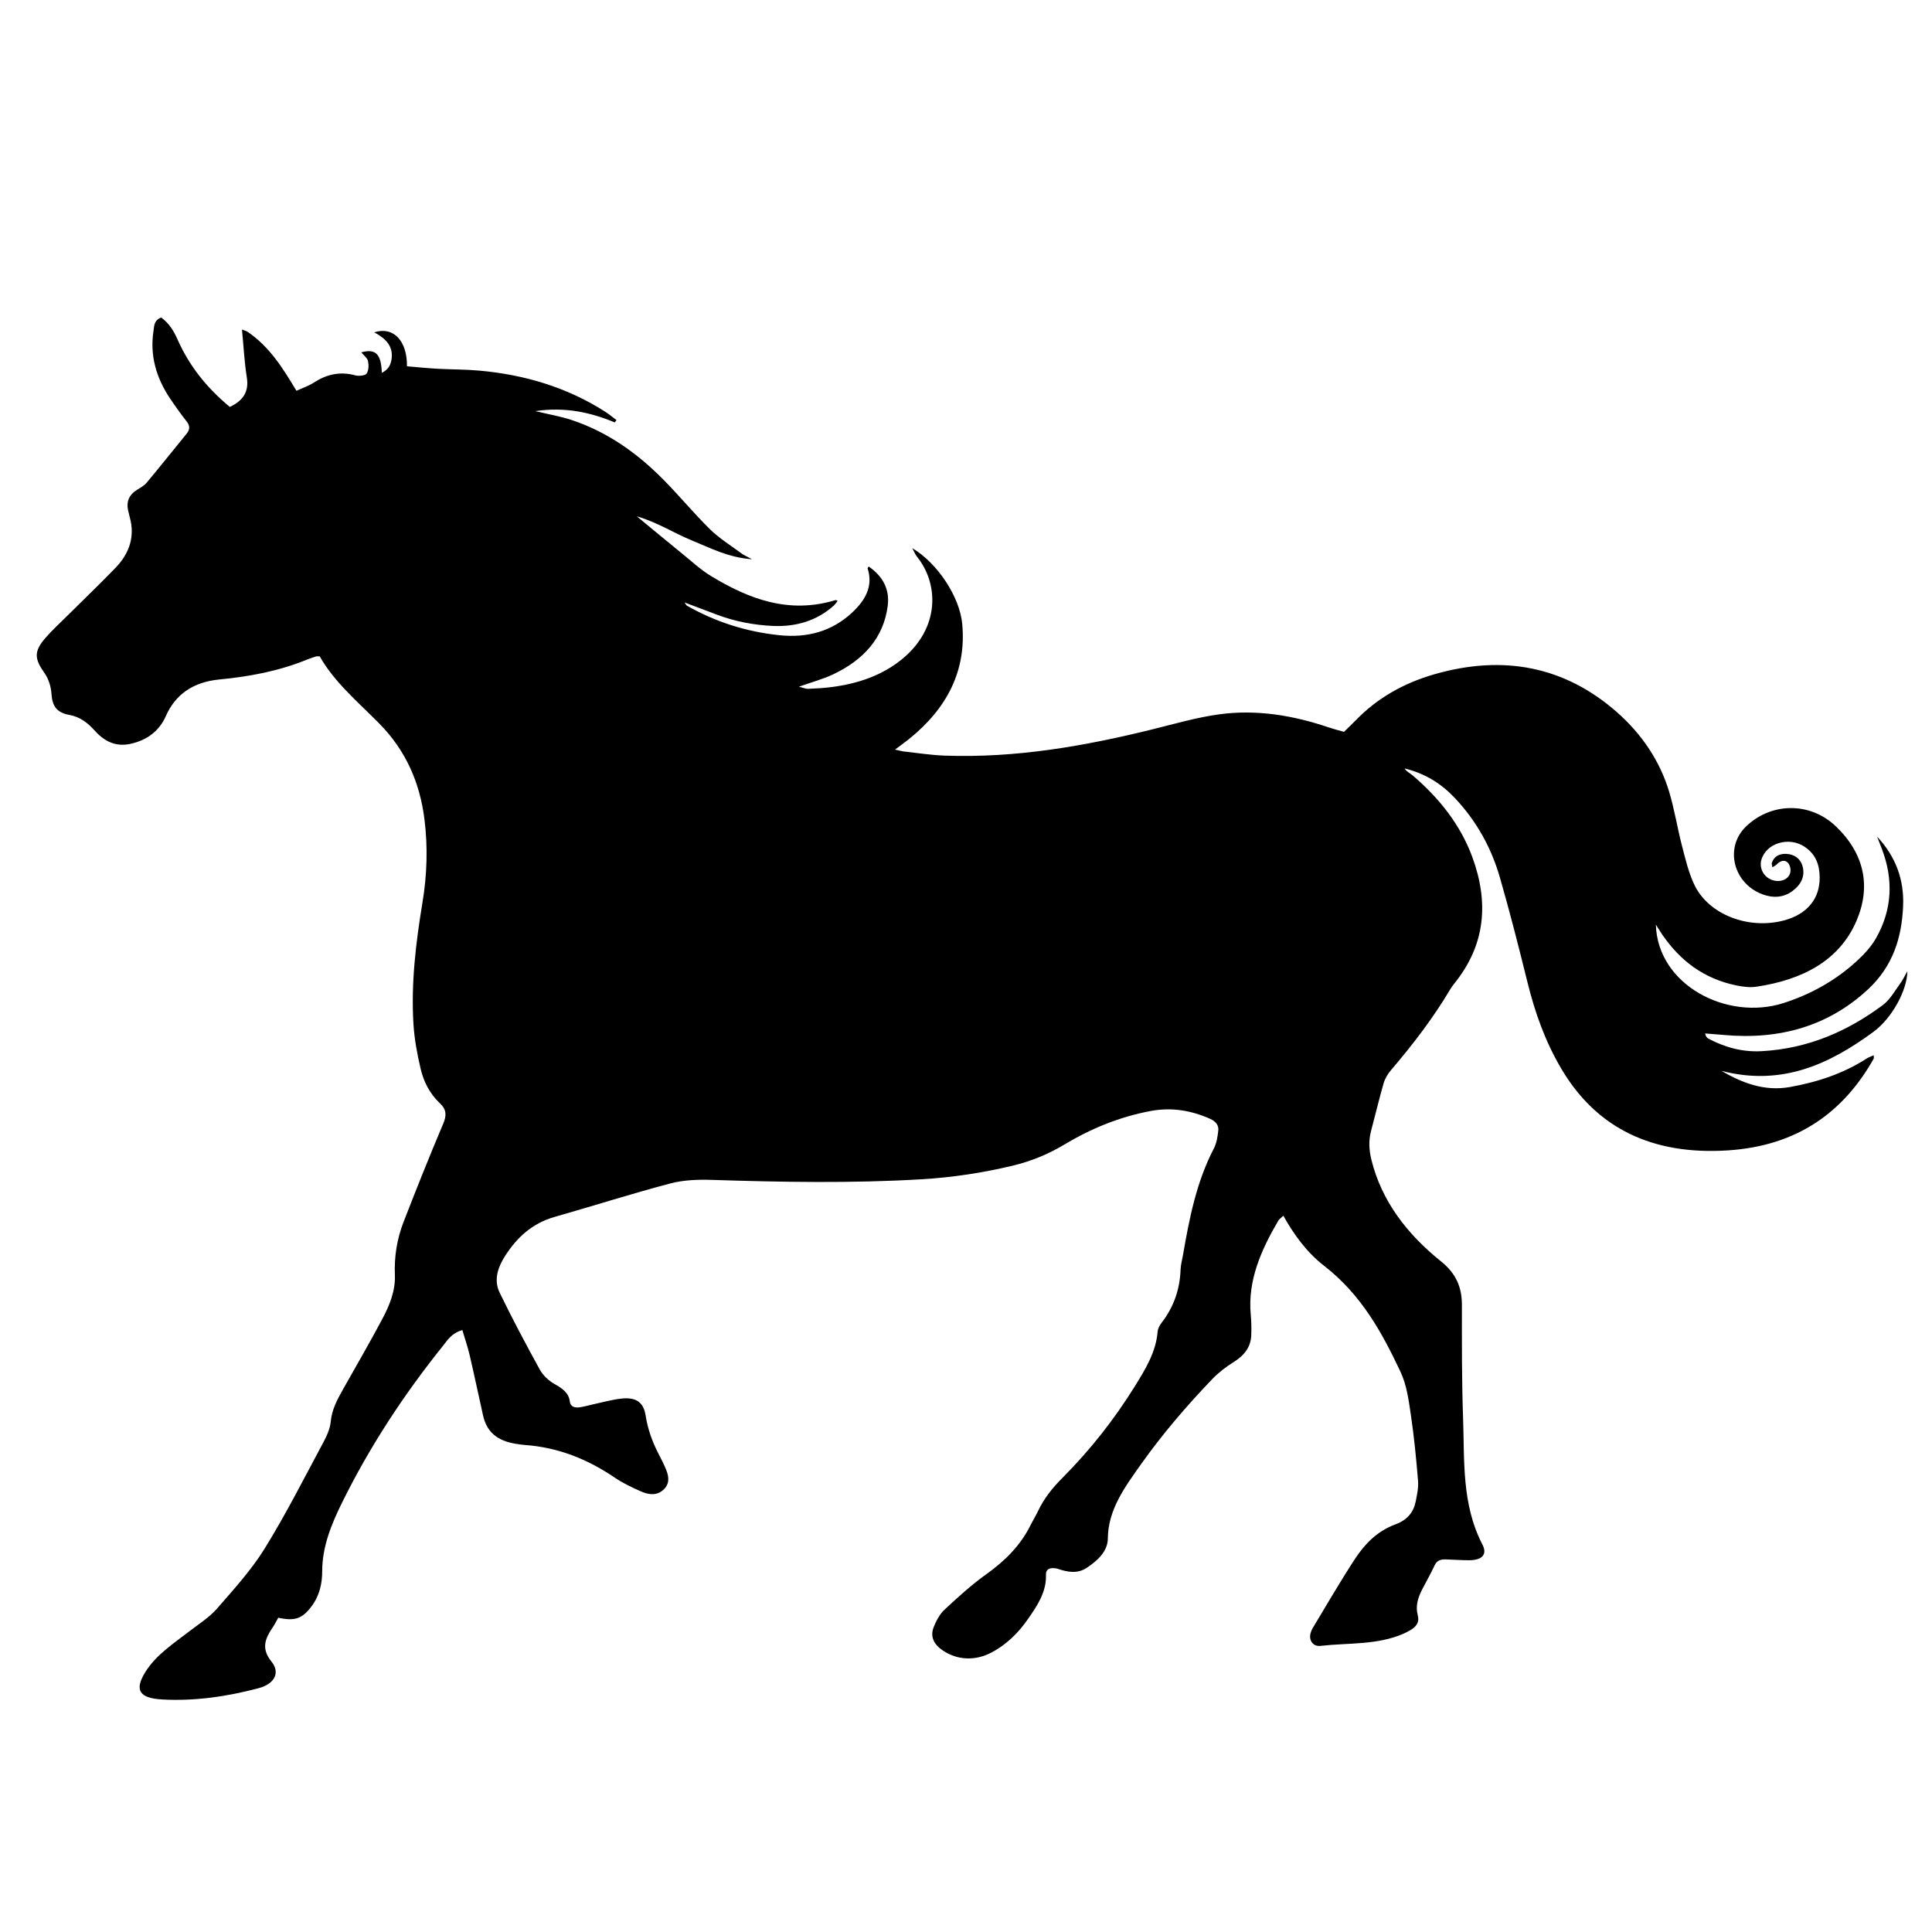
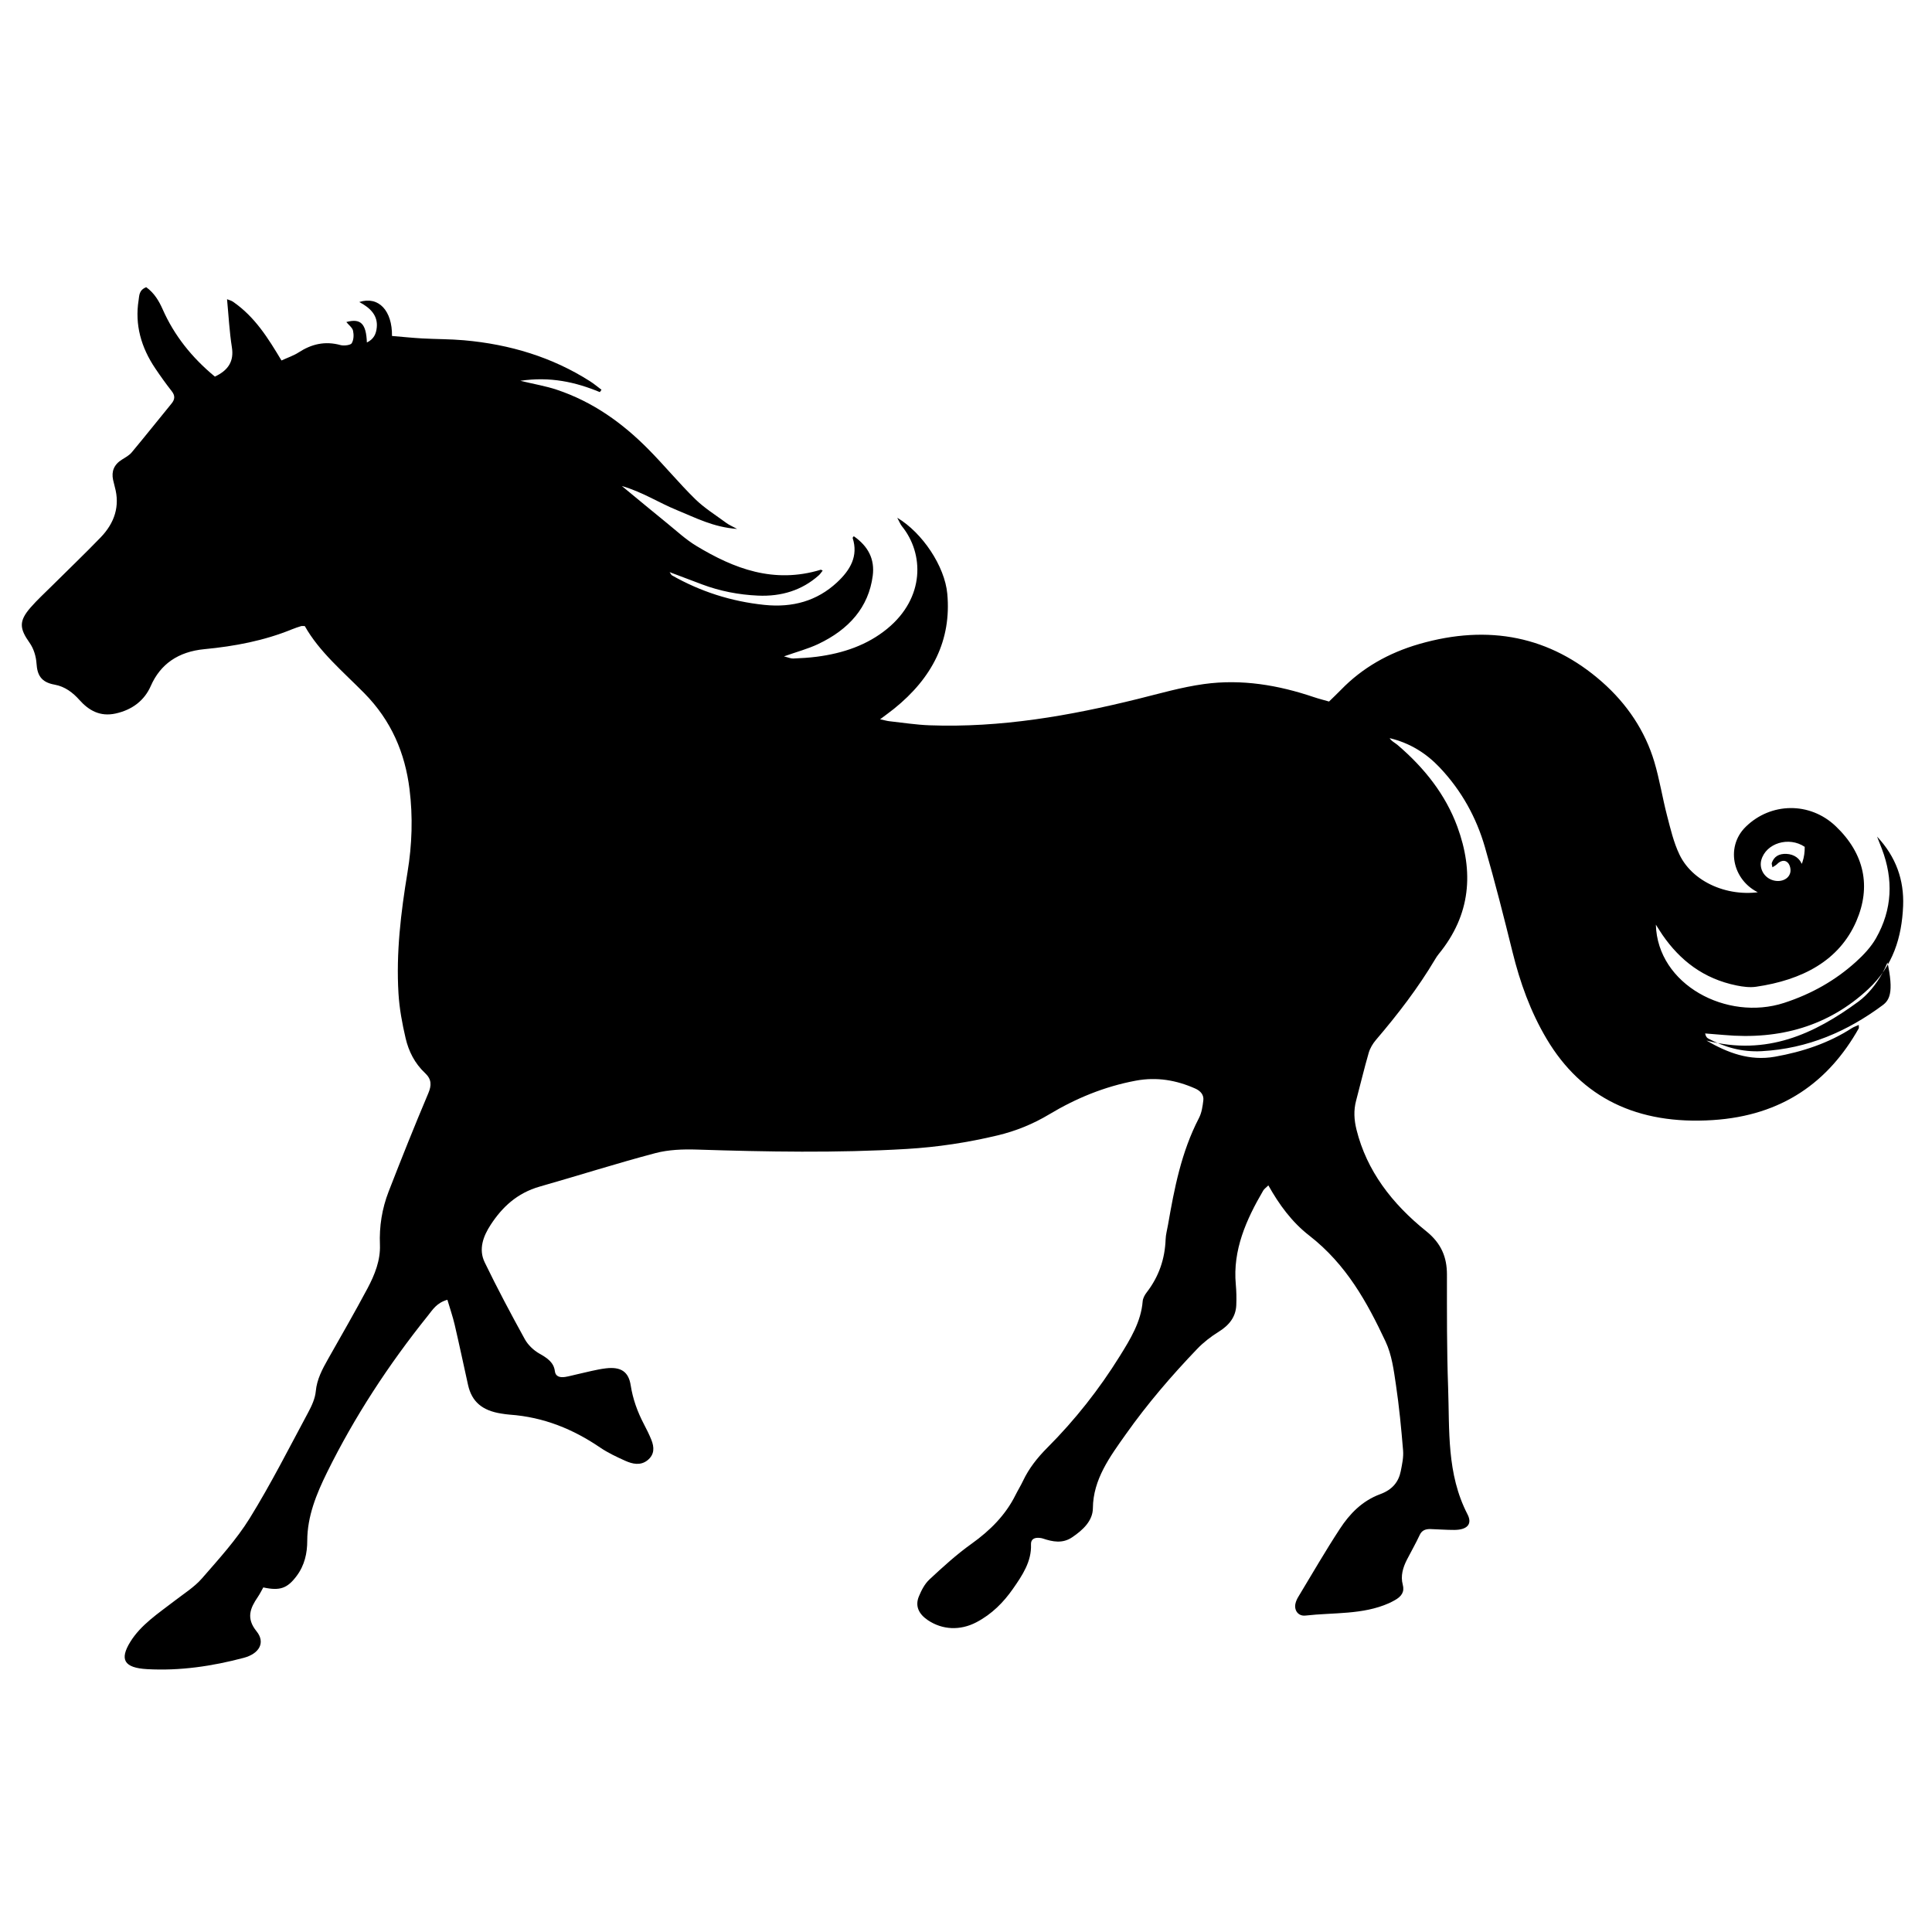
<svg xmlns="http://www.w3.org/2000/svg" version="1.1" id="Capa_1" x="0px" y="0px" width="100px" height="100px" viewBox="0 0 100 100" style="enable-background:new 0 0 100 100;" xml:space="preserve">
  <g>
-     <path d="M97.444,52.03c-1.808,1.342-3.854,2.25-6.268,2.379c-0.997,0.053-1.909-0.202-2.754-0.653   c-0.074-0.04-0.131-0.104-0.165-0.265c0.321,0.026,0.643,0.049,0.963,0.078c2.926,0.267,5.443-0.477,7.473-2.365   c1.295-1.205,1.745-2.696,1.812-4.312c0.055-1.341-0.366-2.54-1.348-3.59c0.083,0.212,0.167,0.423,0.248,0.635   c0.601,1.578,0.545,3.134-0.304,4.627c-0.253,0.445-0.633,0.854-1.031,1.214c-1.054,0.955-2.29,1.665-3.728,2.132   c-2.957,0.96-6.551-0.94-6.635-4.051c0.165,0.257,0.252,0.402,0.349,0.542c0.899,1.298,2.104,2.257,3.835,2.608   c0.324,0.066,0.681,0.112,1.003,0.065c2.391-0.35,4.307-1.348,5.192-3.4c0.765-1.775,0.429-3.482-1.07-4.91   c-1.34-1.276-3.365-1.237-4.659,0.032c-1.098,1.076-0.649,2.922,0.86,3.49c0.547,0.206,1.096,0.183,1.566-0.171   c0.454-0.342,0.665-0.777,0.509-1.307c-0.108-0.368-0.423-0.592-0.822-0.611c-0.391-0.019-0.646,0.138-0.76,0.463   c-0.019,0.052,0.014,0.118,0.031,0.232c0.104-0.07,0.183-0.107,0.237-0.163c0.166-0.172,0.392-0.247,0.557-0.079   c0.117,0.119,0.167,0.351,0.13,0.512c-0.093,0.401-0.612,0.555-1.043,0.343c-0.369-0.182-0.563-0.602-0.457-0.989   c0.241-0.876,1.428-1.237,2.247-0.684c0.588,0.398,0.765,0.945,0.774,1.569c0.016,1.106-0.638,1.915-1.84,2.238   c-1.833,0.493-3.902-0.293-4.641-1.833c-0.306-0.637-0.465-1.333-0.642-2.011c-0.242-0.928-0.388-1.877-0.662-2.796   c-0.475-1.589-1.403-2.99-2.715-4.143c-2.67-2.346-5.846-2.994-9.451-1.954c-1.598,0.461-2.954,1.24-4.047,2.366   c-0.187,0.193-0.384,0.378-0.623,0.612c-0.259-0.075-0.531-0.142-0.793-0.231c-1.833-0.62-3.729-0.943-5.679-0.674   c-1.161,0.16-2.293,0.491-3.43,0.772c-3.525,0.872-7.091,1.498-10.779,1.363c-0.697-0.026-1.39-0.136-2.084-0.212   c-0.111-0.012-0.218-0.045-0.472-0.099c0.3-0.227,0.515-0.38,0.719-0.544c1.99-1.6,2.977-3.557,2.759-5.949   c-0.131-1.433-1.293-3.164-2.589-3.937c0.11,0.203,0.155,0.332,0.239,0.436c1.148,1.413,1.201,3.704-0.764,5.311   c-1.032,0.844-2.27,1.266-3.636,1.445c-0.406,0.053-0.817,0.076-1.227,0.093c-0.126,0.005-0.256-0.057-0.477-0.111   c0.654-0.232,1.235-0.386,1.76-0.633c1.61-0.758,2.621-1.914,2.834-3.535c0.114-0.864-0.234-1.532-0.981-2.052   c-0.02,0.032-0.065,0.07-0.057,0.096c0.297,0.925-0.113,1.65-0.819,2.303c-1.025,0.948-2.28,1.307-3.744,1.157   c-1.734-0.179-3.327-0.697-4.79-1.529c-0.035-0.02-0.051-0.067-0.122-0.167c0.606,0.229,1.147,0.435,1.689,0.638   c0.92,0.345,1.887,0.532,2.881,0.577c1.215,0.055,2.284-0.276,3.15-1.049c0.079-0.07,0.134-0.161,0.203-0.246   c-0.057-0.026-0.084-0.049-0.099-0.044c-2.433,0.74-4.494-0.058-6.441-1.234c-0.552-0.334-1.021-0.775-1.518-1.177   c-0.76-0.617-1.511-1.242-2.337-1.923c1.072,0.311,1.914,0.868,2.852,1.249c0.958,0.39,1.875,0.883,3.114,0.973   c-0.259-0.141-0.415-0.206-0.544-0.3c-0.551-0.407-1.15-0.778-1.626-1.245c-0.852-0.836-1.601-1.751-2.441-2.597   c-1.315-1.325-2.833-2.432-4.73-3.066c-0.553-0.185-1.145-0.283-1.879-0.46c1.557-0.228,2.855,0.065,4.115,0.586   c0.029-0.041,0.058-0.082,0.086-0.122c-0.2-0.149-0.39-0.31-0.602-0.445c-1.945-1.238-4.135-1.906-6.512-2.116   c-0.719-0.064-1.447-0.056-2.169-0.096c-0.521-0.029-1.041-0.084-1.561-0.127c0.016-1.306-0.69-2.08-1.694-1.757   c0.587,0.31,0.966,0.704,0.906,1.315c-0.032,0.329-0.149,0.605-0.512,0.78c-0.036-0.972-0.316-1.263-1.064-1.059   c0.127,0.156,0.312,0.289,0.347,0.447c0.046,0.211,0.04,0.472-0.069,0.653c-0.059,0.097-0.403,0.141-0.577,0.093   c-0.816-0.224-1.512-0.048-2.175,0.383c-0.245,0.159-0.541,0.257-0.882,0.414c-0.69-1.148-1.365-2.252-2.512-3.043   c-0.084-0.058-0.198-0.084-0.306-0.128c0.082,0.857,0.123,1.679,0.251,2.49c0.112,0.706-0.17,1.183-0.881,1.515   c-1.199-0.989-2.109-2.139-2.703-3.485c-0.189-0.427-0.431-0.839-0.85-1.142c-0.382,0.152-0.356,0.434-0.394,0.67   c-0.202,1.268,0.126,2.441,0.862,3.533c0.27,0.401,0.552,0.797,0.853,1.18c0.18,0.229,0.167,0.422-0.009,0.637   c-0.689,0.843-1.366,1.694-2.064,2.531c-0.124,0.149-0.319,0.257-0.495,0.366c-0.426,0.263-0.56,0.619-0.468,1.055   c0.027,0.125,0.057,0.249,0.091,0.373c0.271,0.982-0.009,1.854-0.738,2.609c-0.811,0.84-1.66,1.651-2.49,2.477   c-0.383,0.381-0.787,0.749-1.137,1.152c-0.613,0.705-0.57,1.085-0.047,1.824c0.217,0.307,0.334,0.707,0.358,1.072   c0.038,0.578,0.221,0.966,0.937,1.093c0.538,0.095,0.953,0.421,1.283,0.791c0.486,0.545,1.068,0.879,1.873,0.703   c0.876-0.192,1.498-0.689,1.82-1.423c0.496-1.133,1.419-1.778,2.776-1.908c1.573-0.15,3.097-0.439,4.537-1.029   c0.153-0.063,0.312-0.114,0.47-0.164c0.042-0.013,0.095-0.002,0.19-0.002c0.745,1.326,1.976,2.355,3.076,3.47   c1.414,1.433,2.113,3.115,2.344,4.967c0.18,1.439,0.133,2.876-0.104,4.309c-0.343,2.078-0.594,4.165-0.467,6.267   c0.047,0.778,0.191,1.558,0.37,2.322c0.156,0.665,0.464,1.295,1.009,1.805c0.338,0.317,0.339,0.63,0.165,1.041   c-0.714,1.687-1.392,3.385-2.054,5.089c-0.344,0.887-0.489,1.806-0.45,2.751c0.032,0.8-0.265,1.551-0.644,2.262   c-0.654,1.227-1.352,2.437-2.039,3.651c-0.301,0.532-0.581,1.057-0.637,1.672c-0.034,0.369-0.205,0.744-0.388,1.086   c-0.988,1.838-1.927,3.7-3.03,5.484c-0.686,1.108-1.601,2.114-2.479,3.122c-0.389,0.446-0.936,0.788-1.424,1.165   c-0.832,0.642-1.729,1.226-2.276,2.108c-0.569,0.918-0.332,1.35,0.863,1.418c1.707,0.096,3.374-0.153,5.002-0.584   c0.805-0.213,1.14-0.789,0.665-1.376c-0.548-0.678-0.329-1.196,0.068-1.778c0.109-0.159,0.191-0.333,0.282-0.492   c0.864,0.189,1.247,0.046,1.725-0.592c0.416-0.555,0.55-1.185,0.55-1.82c0.002-1.265,0.47-2.416,1.027-3.545   c1.414-2.868,3.176-5.566,5.226-8.119c0.24-0.299,0.444-0.653,1.001-0.813c0.133,0.451,0.278,0.867,0.377,1.292   c0.242,1.037,0.461,2.078,0.692,3.117c0.193,0.866,0.732,1.329,1.725,1.482c0.143,0.022,0.286,0.045,0.43,0.055   c1.77,0.126,3.294,0.758,4.681,1.702c0.397,0.27,0.851,0.484,1.3,0.686c0.374,0.168,0.79,0.263,1.152-0.026   c0.372-0.297,0.353-0.679,0.2-1.059c-0.112-0.279-0.249-0.552-0.39-0.821c-0.335-0.639-0.57-1.3-0.679-2   c-0.109-0.7-0.501-0.973-1.289-0.878c-0.499,0.06-0.985,0.199-1.476,0.305c-0.211,0.045-0.417,0.108-0.63,0.14   c-0.267,0.04-0.496-0.019-0.53-0.296c-0.054-0.453-0.387-0.679-0.796-0.91c-0.31-0.175-0.597-0.454-0.758-0.745   c-0.724-1.315-1.429-2.639-2.079-3.983c-0.325-0.671-0.081-1.346,0.314-1.948c0.59-0.901,1.356-1.636,2.54-1.973   c1.997-0.568,3.971-1.199,5.98-1.73c0.676-0.179,1.432-0.207,2.146-0.184c3.622,0.116,7.24,0.183,10.862-0.032   c1.6-0.095,3.162-0.333,4.702-0.701c0.96-0.229,1.848-0.593,2.679-1.092c1.364-0.818,2.84-1.435,4.474-1.741   c1.092-0.204,2.103-0.027,3.079,0.406c0.291,0.129,0.454,0.339,0.421,0.612c-0.037,0.312-0.083,0.641-0.229,0.921   c-0.912,1.759-1.271,3.636-1.599,5.523c-0.044,0.251-0.115,0.502-0.124,0.754c-0.036,0.997-0.339,1.913-0.98,2.743   c-0.105,0.136-0.196,0.306-0.208,0.466c-0.083,1.05-0.635,1.95-1.189,2.84c-1.055,1.697-2.299,3.284-3.752,4.739   c-0.514,0.515-0.947,1.068-1.247,1.701c-0.12,0.254-0.271,0.497-0.397,0.749c-0.505,1.013-1.29,1.815-2.268,2.513   c-0.782,0.557-1.487,1.203-2.181,1.848c-0.254,0.237-0.42,0.569-0.549,0.881c-0.204,0.495-0.011,0.908,0.466,1.229   c0.745,0.501,1.665,0.551,2.51,0.108c0.808-0.423,1.409-1.038,1.89-1.727c0.49-0.701,0.973-1.422,0.937-2.299   c-0.011-0.274,0.174-0.375,0.47-0.339c0.048,0.006,0.096,0.014,0.141,0.029c0.513,0.173,1.021,0.271,1.511-0.057   c0.579-0.387,1.077-0.867,1.082-1.513c0.012-1.489,0.875-2.656,1.718-3.844c1.099-1.551,2.345-3.007,3.683-4.402   c0.321-0.335,0.708-0.635,1.116-0.888c0.555-0.346,0.88-0.781,0.905-1.373c0.015-0.359,0.008-0.72-0.025-1.078   c-0.162-1.763,0.528-3.331,1.42-4.855c0.051-0.086,0.148-0.151,0.266-0.267c0.559,0.997,1.215,1.897,2.117,2.598   c1.928,1.499,2.998,3.462,3.948,5.482c0.325,0.691,0.424,1.476,0.536,2.229c0.169,1.132,0.278,2.271,0.372,3.41   c0.029,0.353-0.05,0.717-0.12,1.07c-0.11,0.554-0.429,0.959-1.058,1.191c-0.954,0.352-1.595,1.034-2.091,1.792   c-0.757,1.156-1.444,2.348-2.156,3.526c-0.067,0.111-0.122,0.233-0.148,0.356c-0.073,0.339,0.145,0.655,0.521,0.612   c1.449-0.165,2.959-0.033,4.322-0.641c0.107-0.048,0.211-0.104,0.312-0.161c0.333-0.189,0.503-0.421,0.401-0.799   c-0.121-0.447,0.007-0.884,0.219-1.298c0.218-0.425,0.458-0.841,0.658-1.272c0.112-0.241,0.302-0.314,0.563-0.306   c0.41,0.012,0.82,0.046,1.23,0.044c0.658-0.003,0.946-0.295,0.681-0.808c-1.087-2.104-0.924-4.349-1.003-6.562   c-0.07-1.947-0.061-3.897-0.061-5.846c0-0.891-0.285-1.613-1.074-2.247c-1.78-1.429-3.081-3.137-3.606-5.249   c-0.127-0.511-0.156-1.001-0.022-1.506c0.219-0.825,0.415-1.654,0.652-2.474c0.069-0.238,0.209-0.476,0.377-0.673   c1.132-1.324,2.182-2.693,3.056-4.163c0.056-0.094,0.114-0.187,0.185-0.273c1.679-2.047,1.825-4.273,0.97-6.599   c-0.605-1.646-1.693-3.035-3.101-4.235c-0.134-0.114-0.313-0.188-0.401-0.347c1.069,0.257,1.905,0.797,2.585,1.515   c1.146,1.209,1.904,2.605,2.342,4.117c0.522,1.805,0.983,3.625,1.433,5.445c0.386,1.561,0.922,3.072,1.765,4.491   c1.813,3.052,4.695,4.451,8.597,4.201c3.608-0.231,5.999-1.985,7.555-4.745c0.018-0.032,0.002-0.078,0.002-0.18   c-0.14,0.064-0.264,0.104-0.366,0.17c-1.19,0.77-2.541,1.22-3.972,1.475c-1.314,0.234-2.455-0.205-3.545-0.837   c3.128,0.811,5.594-0.349,7.865-2.016c0.971-0.713,1.749-2.159,1.76-3.143c-0.156,0.274-0.241,0.467-0.368,0.635   C98.072,51.29,97.834,51.741,97.444,52.03z" />
+     <path d="M97.444,52.03c-1.808,1.342-3.854,2.25-6.268,2.379c-0.997,0.053-1.909-0.202-2.754-0.653   c-0.074-0.04-0.131-0.104-0.165-0.265c0.321,0.026,0.643,0.049,0.963,0.078c2.926,0.267,5.443-0.477,7.473-2.365   c1.295-1.205,1.745-2.696,1.812-4.312c0.055-1.341-0.366-2.54-1.348-3.59c0.083,0.212,0.167,0.423,0.248,0.635   c0.601,1.578,0.545,3.134-0.304,4.627c-0.253,0.445-0.633,0.854-1.031,1.214c-1.054,0.955-2.29,1.665-3.728,2.132   c-2.957,0.96-6.551-0.94-6.635-4.051c0.165,0.257,0.252,0.402,0.349,0.542c0.899,1.298,2.104,2.257,3.835,2.608   c0.324,0.066,0.681,0.112,1.003,0.065c2.391-0.35,4.307-1.348,5.192-3.4c0.765-1.775,0.429-3.482-1.07-4.91   c-1.34-1.276-3.365-1.237-4.659,0.032c-1.098,1.076-0.649,2.922,0.86,3.49c0.547,0.206,1.096,0.183,1.566-0.171   c0.454-0.342,0.665-0.777,0.509-1.307c-0.108-0.368-0.423-0.592-0.822-0.611c-0.391-0.019-0.646,0.138-0.76,0.463   c-0.019,0.052,0.014,0.118,0.031,0.232c0.104-0.07,0.183-0.107,0.237-0.163c0.166-0.172,0.392-0.247,0.557-0.079   c0.117,0.119,0.167,0.351,0.13,0.512c-0.093,0.401-0.612,0.555-1.043,0.343c-0.369-0.182-0.563-0.602-0.457-0.989   c0.241-0.876,1.428-1.237,2.247-0.684c0.016,1.106-0.638,1.915-1.84,2.238   c-1.833,0.493-3.902-0.293-4.641-1.833c-0.306-0.637-0.465-1.333-0.642-2.011c-0.242-0.928-0.388-1.877-0.662-2.796   c-0.475-1.589-1.403-2.99-2.715-4.143c-2.67-2.346-5.846-2.994-9.451-1.954c-1.598,0.461-2.954,1.24-4.047,2.366   c-0.187,0.193-0.384,0.378-0.623,0.612c-0.259-0.075-0.531-0.142-0.793-0.231c-1.833-0.62-3.729-0.943-5.679-0.674   c-1.161,0.16-2.293,0.491-3.43,0.772c-3.525,0.872-7.091,1.498-10.779,1.363c-0.697-0.026-1.39-0.136-2.084-0.212   c-0.111-0.012-0.218-0.045-0.472-0.099c0.3-0.227,0.515-0.38,0.719-0.544c1.99-1.6,2.977-3.557,2.759-5.949   c-0.131-1.433-1.293-3.164-2.589-3.937c0.11,0.203,0.155,0.332,0.239,0.436c1.148,1.413,1.201,3.704-0.764,5.311   c-1.032,0.844-2.27,1.266-3.636,1.445c-0.406,0.053-0.817,0.076-1.227,0.093c-0.126,0.005-0.256-0.057-0.477-0.111   c0.654-0.232,1.235-0.386,1.76-0.633c1.61-0.758,2.621-1.914,2.834-3.535c0.114-0.864-0.234-1.532-0.981-2.052   c-0.02,0.032-0.065,0.07-0.057,0.096c0.297,0.925-0.113,1.65-0.819,2.303c-1.025,0.948-2.28,1.307-3.744,1.157   c-1.734-0.179-3.327-0.697-4.79-1.529c-0.035-0.02-0.051-0.067-0.122-0.167c0.606,0.229,1.147,0.435,1.689,0.638   c0.92,0.345,1.887,0.532,2.881,0.577c1.215,0.055,2.284-0.276,3.15-1.049c0.079-0.07,0.134-0.161,0.203-0.246   c-0.057-0.026-0.084-0.049-0.099-0.044c-2.433,0.74-4.494-0.058-6.441-1.234c-0.552-0.334-1.021-0.775-1.518-1.177   c-0.76-0.617-1.511-1.242-2.337-1.923c1.072,0.311,1.914,0.868,2.852,1.249c0.958,0.39,1.875,0.883,3.114,0.973   c-0.259-0.141-0.415-0.206-0.544-0.3c-0.551-0.407-1.15-0.778-1.626-1.245c-0.852-0.836-1.601-1.751-2.441-2.597   c-1.315-1.325-2.833-2.432-4.73-3.066c-0.553-0.185-1.145-0.283-1.879-0.46c1.557-0.228,2.855,0.065,4.115,0.586   c0.029-0.041,0.058-0.082,0.086-0.122c-0.2-0.149-0.39-0.31-0.602-0.445c-1.945-1.238-4.135-1.906-6.512-2.116   c-0.719-0.064-1.447-0.056-2.169-0.096c-0.521-0.029-1.041-0.084-1.561-0.127c0.016-1.306-0.69-2.08-1.694-1.757   c0.587,0.31,0.966,0.704,0.906,1.315c-0.032,0.329-0.149,0.605-0.512,0.78c-0.036-0.972-0.316-1.263-1.064-1.059   c0.127,0.156,0.312,0.289,0.347,0.447c0.046,0.211,0.04,0.472-0.069,0.653c-0.059,0.097-0.403,0.141-0.577,0.093   c-0.816-0.224-1.512-0.048-2.175,0.383c-0.245,0.159-0.541,0.257-0.882,0.414c-0.69-1.148-1.365-2.252-2.512-3.043   c-0.084-0.058-0.198-0.084-0.306-0.128c0.082,0.857,0.123,1.679,0.251,2.49c0.112,0.706-0.17,1.183-0.881,1.515   c-1.199-0.989-2.109-2.139-2.703-3.485c-0.189-0.427-0.431-0.839-0.85-1.142c-0.382,0.152-0.356,0.434-0.394,0.67   c-0.202,1.268,0.126,2.441,0.862,3.533c0.27,0.401,0.552,0.797,0.853,1.18c0.18,0.229,0.167,0.422-0.009,0.637   c-0.689,0.843-1.366,1.694-2.064,2.531c-0.124,0.149-0.319,0.257-0.495,0.366c-0.426,0.263-0.56,0.619-0.468,1.055   c0.027,0.125,0.057,0.249,0.091,0.373c0.271,0.982-0.009,1.854-0.738,2.609c-0.811,0.84-1.66,1.651-2.49,2.477   c-0.383,0.381-0.787,0.749-1.137,1.152c-0.613,0.705-0.57,1.085-0.047,1.824c0.217,0.307,0.334,0.707,0.358,1.072   c0.038,0.578,0.221,0.966,0.937,1.093c0.538,0.095,0.953,0.421,1.283,0.791c0.486,0.545,1.068,0.879,1.873,0.703   c0.876-0.192,1.498-0.689,1.82-1.423c0.496-1.133,1.419-1.778,2.776-1.908c1.573-0.15,3.097-0.439,4.537-1.029   c0.153-0.063,0.312-0.114,0.47-0.164c0.042-0.013,0.095-0.002,0.19-0.002c0.745,1.326,1.976,2.355,3.076,3.47   c1.414,1.433,2.113,3.115,2.344,4.967c0.18,1.439,0.133,2.876-0.104,4.309c-0.343,2.078-0.594,4.165-0.467,6.267   c0.047,0.778,0.191,1.558,0.37,2.322c0.156,0.665,0.464,1.295,1.009,1.805c0.338,0.317,0.339,0.63,0.165,1.041   c-0.714,1.687-1.392,3.385-2.054,5.089c-0.344,0.887-0.489,1.806-0.45,2.751c0.032,0.8-0.265,1.551-0.644,2.262   c-0.654,1.227-1.352,2.437-2.039,3.651c-0.301,0.532-0.581,1.057-0.637,1.672c-0.034,0.369-0.205,0.744-0.388,1.086   c-0.988,1.838-1.927,3.7-3.03,5.484c-0.686,1.108-1.601,2.114-2.479,3.122c-0.389,0.446-0.936,0.788-1.424,1.165   c-0.832,0.642-1.729,1.226-2.276,2.108c-0.569,0.918-0.332,1.35,0.863,1.418c1.707,0.096,3.374-0.153,5.002-0.584   c0.805-0.213,1.14-0.789,0.665-1.376c-0.548-0.678-0.329-1.196,0.068-1.778c0.109-0.159,0.191-0.333,0.282-0.492   c0.864,0.189,1.247,0.046,1.725-0.592c0.416-0.555,0.55-1.185,0.55-1.82c0.002-1.265,0.47-2.416,1.027-3.545   c1.414-2.868,3.176-5.566,5.226-8.119c0.24-0.299,0.444-0.653,1.001-0.813c0.133,0.451,0.278,0.867,0.377,1.292   c0.242,1.037,0.461,2.078,0.692,3.117c0.193,0.866,0.732,1.329,1.725,1.482c0.143,0.022,0.286,0.045,0.43,0.055   c1.77,0.126,3.294,0.758,4.681,1.702c0.397,0.27,0.851,0.484,1.3,0.686c0.374,0.168,0.79,0.263,1.152-0.026   c0.372-0.297,0.353-0.679,0.2-1.059c-0.112-0.279-0.249-0.552-0.39-0.821c-0.335-0.639-0.57-1.3-0.679-2   c-0.109-0.7-0.501-0.973-1.289-0.878c-0.499,0.06-0.985,0.199-1.476,0.305c-0.211,0.045-0.417,0.108-0.63,0.14   c-0.267,0.04-0.496-0.019-0.53-0.296c-0.054-0.453-0.387-0.679-0.796-0.91c-0.31-0.175-0.597-0.454-0.758-0.745   c-0.724-1.315-1.429-2.639-2.079-3.983c-0.325-0.671-0.081-1.346,0.314-1.948c0.59-0.901,1.356-1.636,2.54-1.973   c1.997-0.568,3.971-1.199,5.98-1.73c0.676-0.179,1.432-0.207,2.146-0.184c3.622,0.116,7.24,0.183,10.862-0.032   c1.6-0.095,3.162-0.333,4.702-0.701c0.96-0.229,1.848-0.593,2.679-1.092c1.364-0.818,2.84-1.435,4.474-1.741   c1.092-0.204,2.103-0.027,3.079,0.406c0.291,0.129,0.454,0.339,0.421,0.612c-0.037,0.312-0.083,0.641-0.229,0.921   c-0.912,1.759-1.271,3.636-1.599,5.523c-0.044,0.251-0.115,0.502-0.124,0.754c-0.036,0.997-0.339,1.913-0.98,2.743   c-0.105,0.136-0.196,0.306-0.208,0.466c-0.083,1.05-0.635,1.95-1.189,2.84c-1.055,1.697-2.299,3.284-3.752,4.739   c-0.514,0.515-0.947,1.068-1.247,1.701c-0.12,0.254-0.271,0.497-0.397,0.749c-0.505,1.013-1.29,1.815-2.268,2.513   c-0.782,0.557-1.487,1.203-2.181,1.848c-0.254,0.237-0.42,0.569-0.549,0.881c-0.204,0.495-0.011,0.908,0.466,1.229   c0.745,0.501,1.665,0.551,2.51,0.108c0.808-0.423,1.409-1.038,1.89-1.727c0.49-0.701,0.973-1.422,0.937-2.299   c-0.011-0.274,0.174-0.375,0.47-0.339c0.048,0.006,0.096,0.014,0.141,0.029c0.513,0.173,1.021,0.271,1.511-0.057   c0.579-0.387,1.077-0.867,1.082-1.513c0.012-1.489,0.875-2.656,1.718-3.844c1.099-1.551,2.345-3.007,3.683-4.402   c0.321-0.335,0.708-0.635,1.116-0.888c0.555-0.346,0.88-0.781,0.905-1.373c0.015-0.359,0.008-0.72-0.025-1.078   c-0.162-1.763,0.528-3.331,1.42-4.855c0.051-0.086,0.148-0.151,0.266-0.267c0.559,0.997,1.215,1.897,2.117,2.598   c1.928,1.499,2.998,3.462,3.948,5.482c0.325,0.691,0.424,1.476,0.536,2.229c0.169,1.132,0.278,2.271,0.372,3.41   c0.029,0.353-0.05,0.717-0.12,1.07c-0.11,0.554-0.429,0.959-1.058,1.191c-0.954,0.352-1.595,1.034-2.091,1.792   c-0.757,1.156-1.444,2.348-2.156,3.526c-0.067,0.111-0.122,0.233-0.148,0.356c-0.073,0.339,0.145,0.655,0.521,0.612   c1.449-0.165,2.959-0.033,4.322-0.641c0.107-0.048,0.211-0.104,0.312-0.161c0.333-0.189,0.503-0.421,0.401-0.799   c-0.121-0.447,0.007-0.884,0.219-1.298c0.218-0.425,0.458-0.841,0.658-1.272c0.112-0.241,0.302-0.314,0.563-0.306   c0.41,0.012,0.82,0.046,1.23,0.044c0.658-0.003,0.946-0.295,0.681-0.808c-1.087-2.104-0.924-4.349-1.003-6.562   c-0.07-1.947-0.061-3.897-0.061-5.846c0-0.891-0.285-1.613-1.074-2.247c-1.78-1.429-3.081-3.137-3.606-5.249   c-0.127-0.511-0.156-1.001-0.022-1.506c0.219-0.825,0.415-1.654,0.652-2.474c0.069-0.238,0.209-0.476,0.377-0.673   c1.132-1.324,2.182-2.693,3.056-4.163c0.056-0.094,0.114-0.187,0.185-0.273c1.679-2.047,1.825-4.273,0.97-6.599   c-0.605-1.646-1.693-3.035-3.101-4.235c-0.134-0.114-0.313-0.188-0.401-0.347c1.069,0.257,1.905,0.797,2.585,1.515   c1.146,1.209,1.904,2.605,2.342,4.117c0.522,1.805,0.983,3.625,1.433,5.445c0.386,1.561,0.922,3.072,1.765,4.491   c1.813,3.052,4.695,4.451,8.597,4.201c3.608-0.231,5.999-1.985,7.555-4.745c0.018-0.032,0.002-0.078,0.002-0.18   c-0.14,0.064-0.264,0.104-0.366,0.17c-1.19,0.77-2.541,1.22-3.972,1.475c-1.314,0.234-2.455-0.205-3.545-0.837   c3.128,0.811,5.594-0.349,7.865-2.016c0.971-0.713,1.749-2.159,1.76-3.143c-0.156,0.274-0.241,0.467-0.368,0.635   C98.072,51.29,97.834,51.741,97.444,52.03z" />
  </g>
</svg>